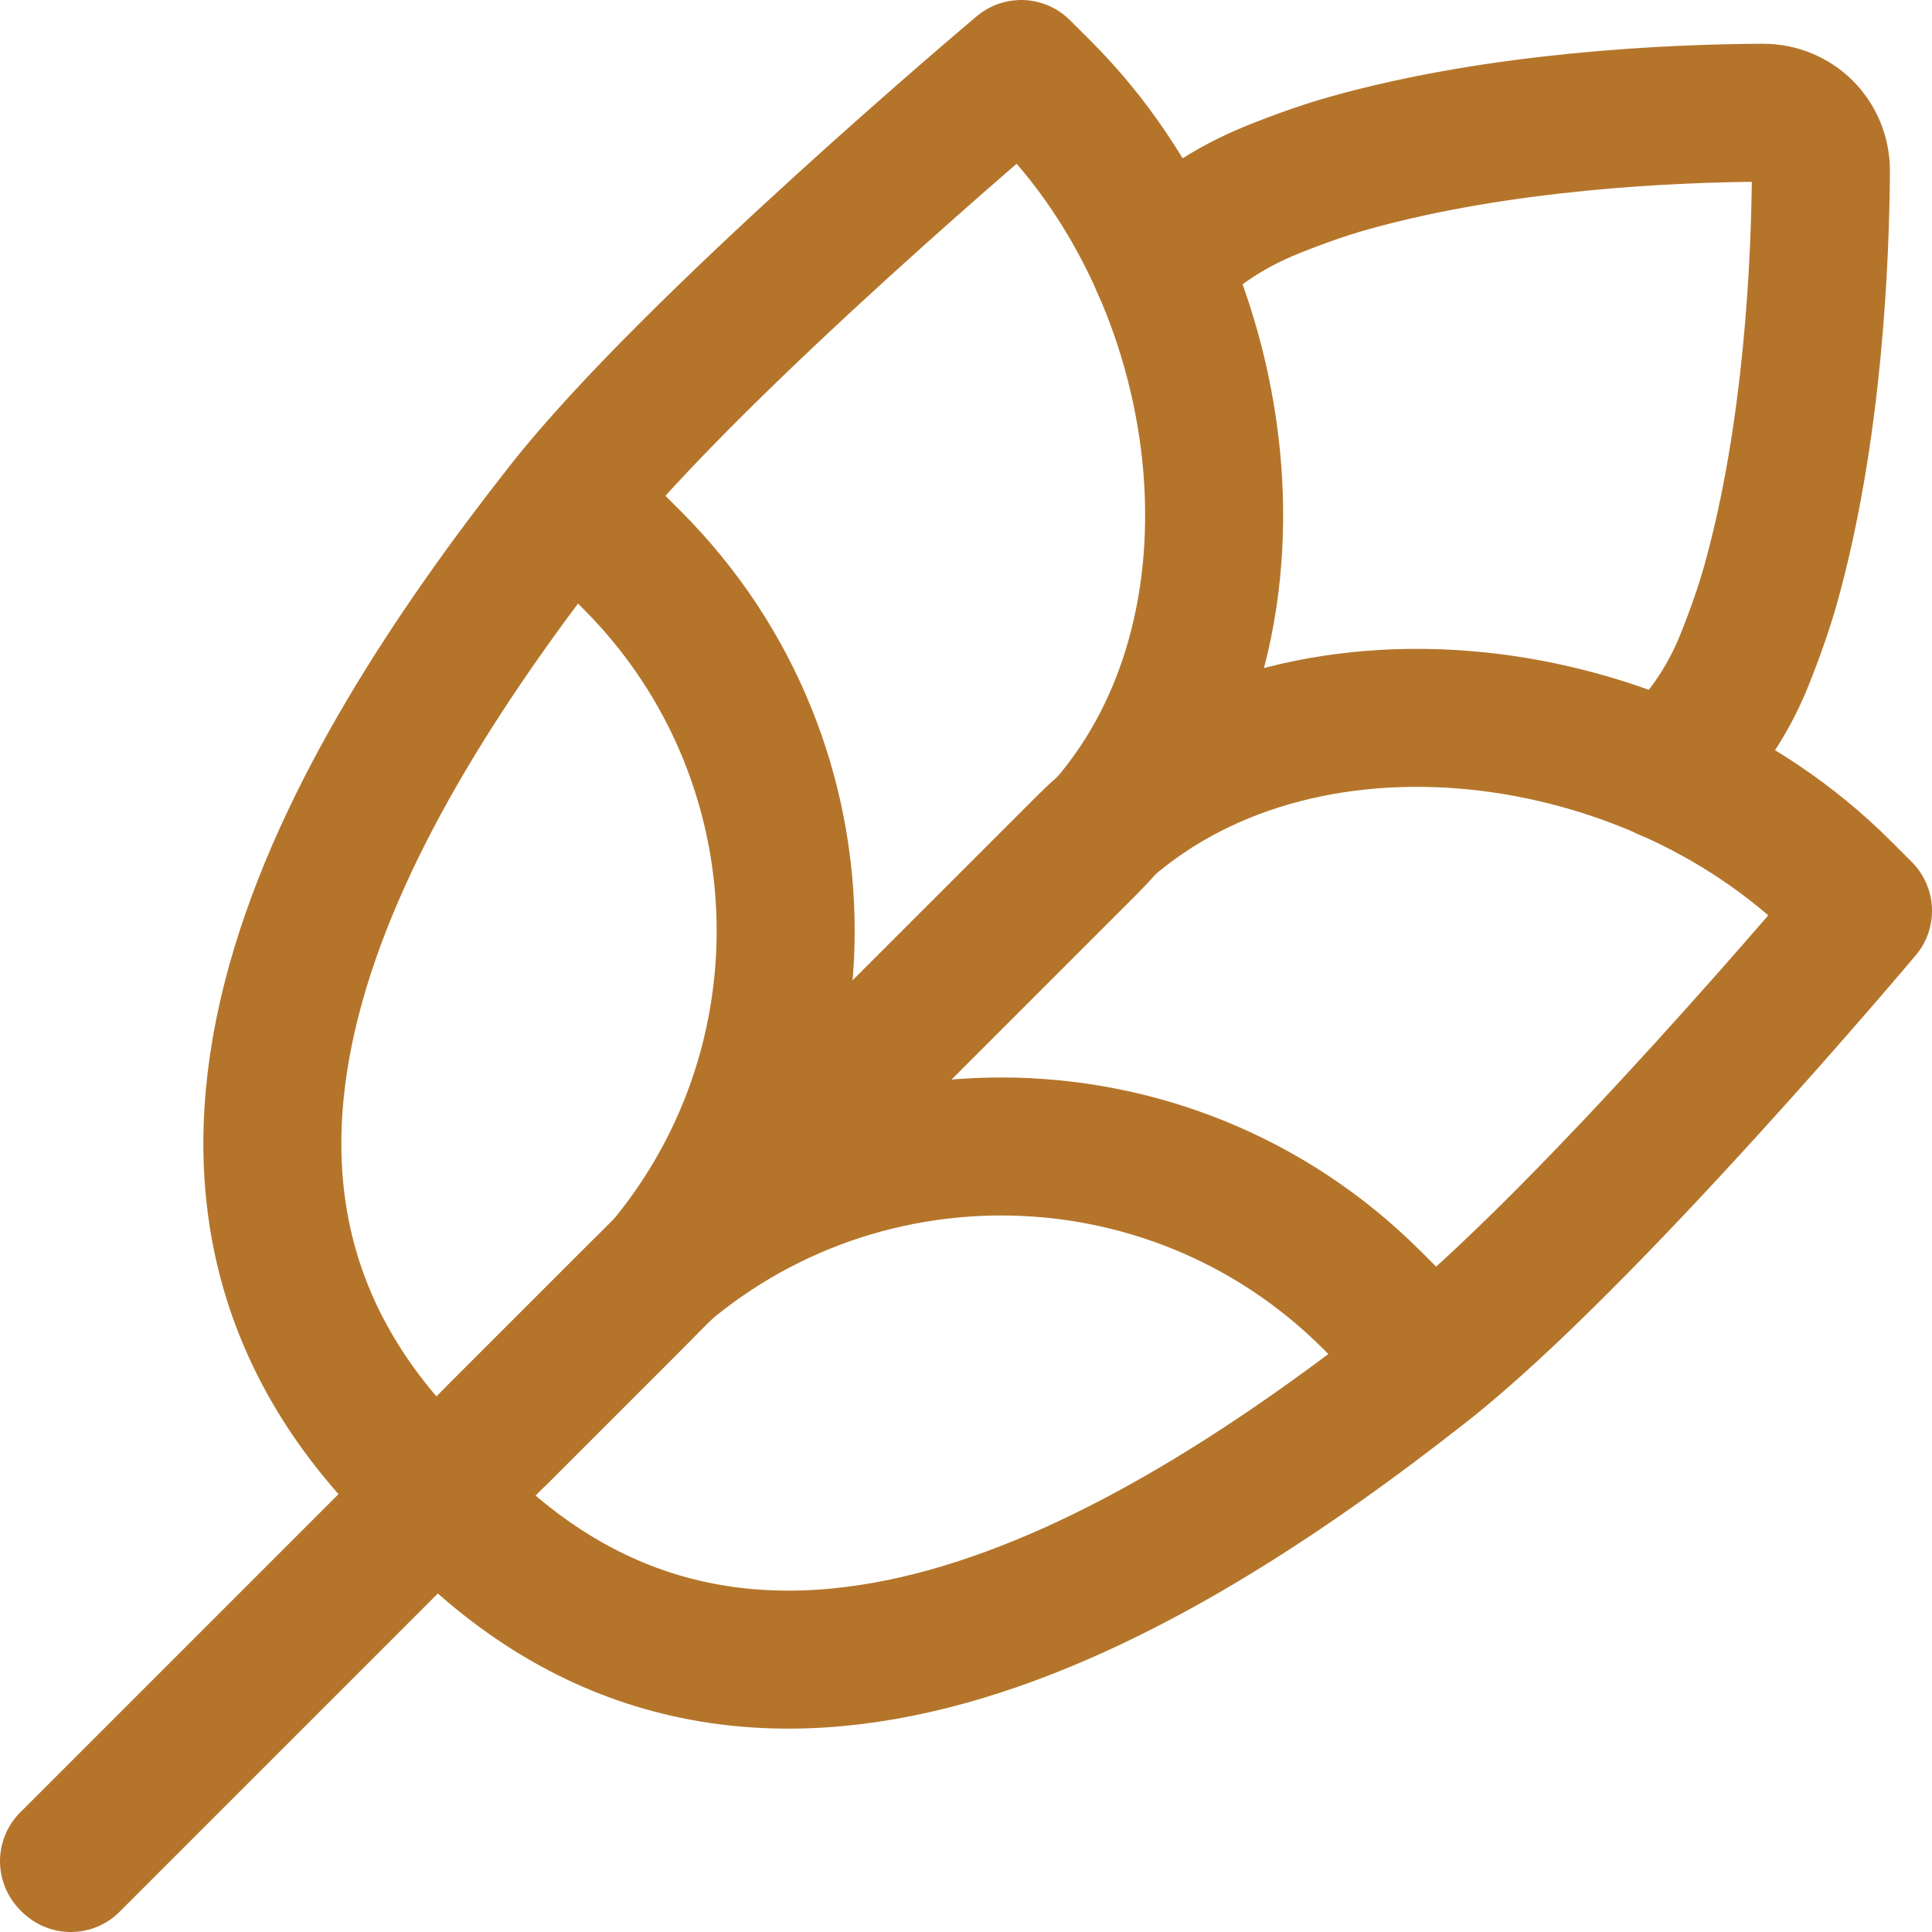
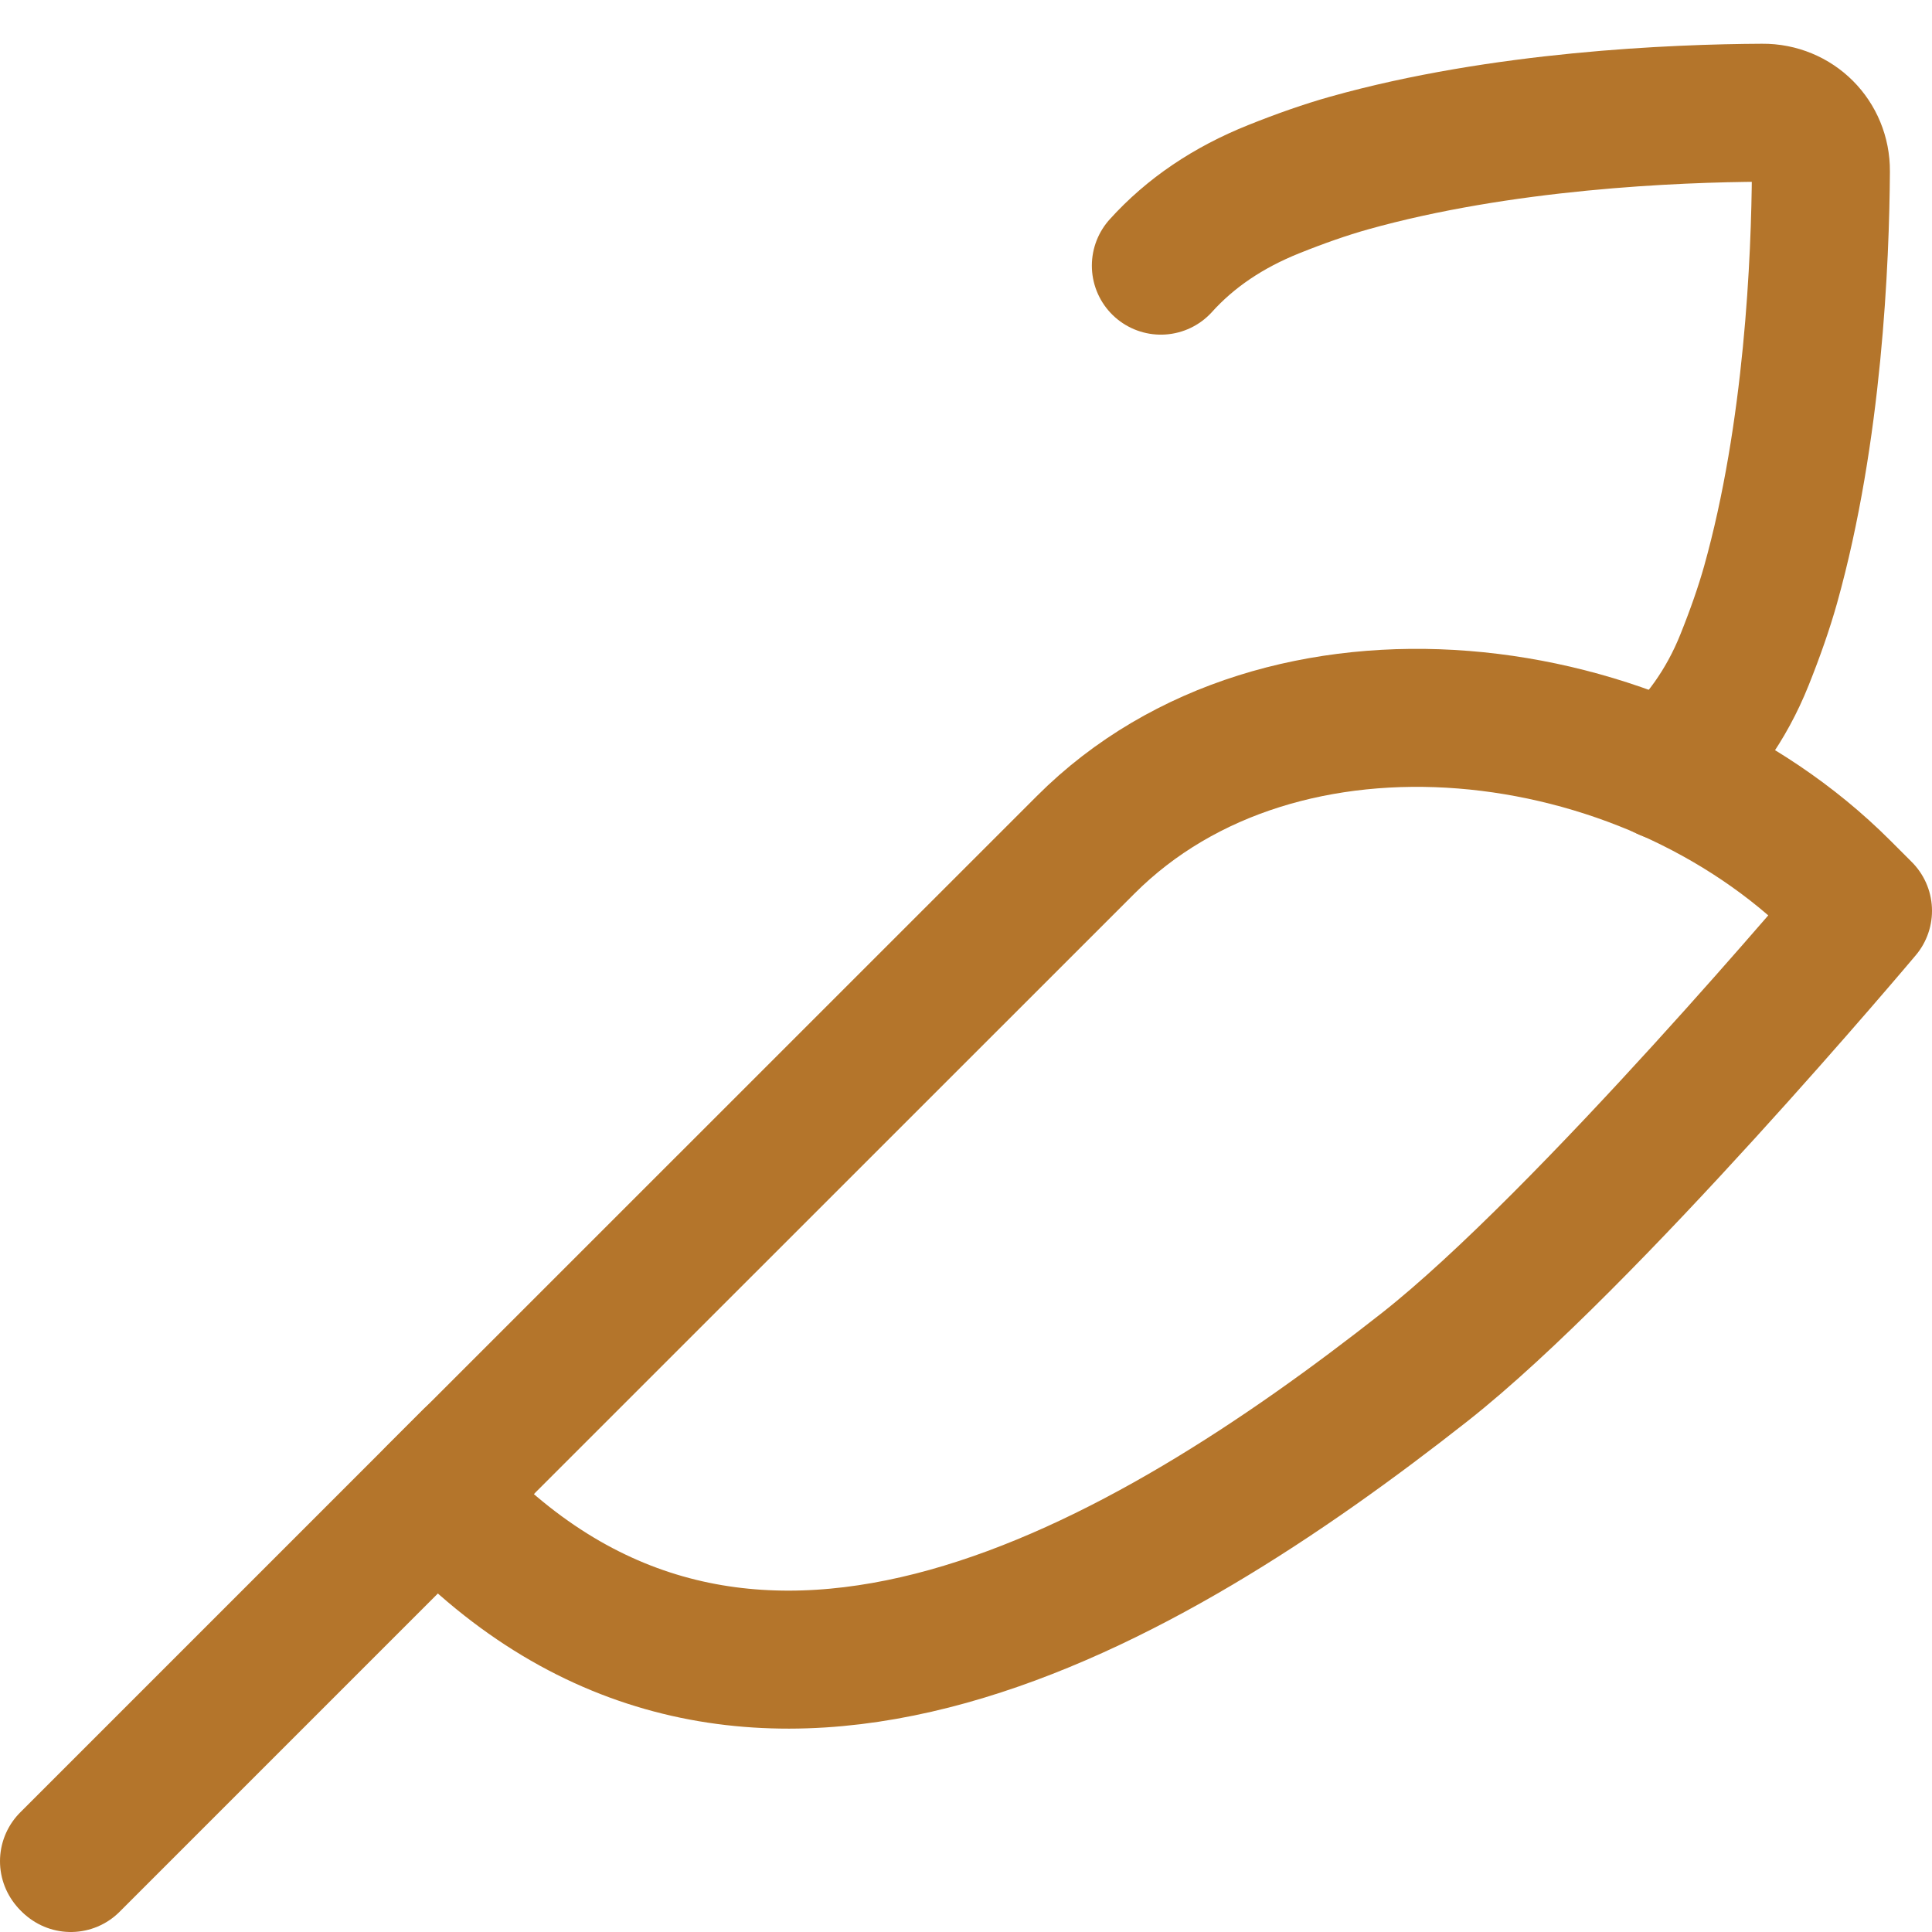
<svg xmlns="http://www.w3.org/2000/svg" fill="none" viewBox="0 0 14 14" id="Allergens-Gluten--Streamline-Flex.svg" height="14" width="14">
  <desc>Allergens Gluten Streamline Icon: https://streamlinehq.com</desc>
  <g id="allergens-gluten--gluten-produce-food-allergens-allergy-wheat-bread">
    <path id="Vector 2968" stroke="#b4752b" stroke-linecap="round" stroke-linejoin="round" d="M8.412 1.925c0.214 -0.237 0.487 -0.422 0.82 -0.555 0.192 -0.077 0.375 -0.141 0.542 -0.188C10.881 0.871 12.136 0.82 12.772 0.817c0.118 -0.001 0.225 0.046 0.301 0.122 0.076 0.076 0.123 0.183 0.122 0.301 -0.004 0.637 -0.055 1.892 -0.365 2.998 -0.047 0.167 -0.111 0.35 -0.188 0.542 -0.133 0.333 -0.328 0.597 -0.565 0.81" stroke-width="1" />
-     <path id="Vector 2963" stroke="#b4752b" stroke-linecap="round" stroke-linejoin="round" d="m3.166 10.846 -0.156 -0.156c-2.166 -2.166 -0.509 -4.989 1.083 -7.013C5.014 2.506 7.4 0.5 7.4 0.5l0.156 0.156c1.423 1.423 1.746 4.054 0.322 5.477l-4.713 4.713Z" stroke-width="1" />
-     <path id="Vector 2965" stroke="#b4752b" stroke-linecap="round" stroke-linejoin="round" d="m3.622 10.39 0.959 -0.959c1.483 -1.483 1.483 -3.888 -0 -5.372l-0.405 -0.405" stroke-width="1" />
    <path id="Vector 2967" stroke="#b4752b" stroke-linecap="round" stroke-linejoin="round" d="m0.513 13.5 2.921 -2.921" stroke-width="1" />
    <path id="Vector 3181" stroke="#b4752b" stroke-linecap="round" stroke-linejoin="round" d="m3.154 10.834 0.156 0.156c2.166 2.166 4.989 0.509 7.013 -1.083 1.171 -0.921 3.177 -3.307 3.177 -3.307l-0.156 -0.156c-1.423 -1.423 -4.054 -1.746 -5.477 -0.322L3.154 10.834Z" stroke-width="1" />
-     <path id="Vector 3182" stroke="#b4752b" stroke-linecap="round" stroke-linejoin="round" d="m3.61 10.379 0.959 -0.959c1.483 -1.483 3.888 -1.483 5.372 0l0.405 0.405" stroke-width="1" />
    <path id="Vector 3183" stroke="#b4752b" stroke-linecap="round" stroke-linejoin="round" d="m0.5 13.487 2.921 -2.921" stroke-width="1" />
  </g>
</svg>